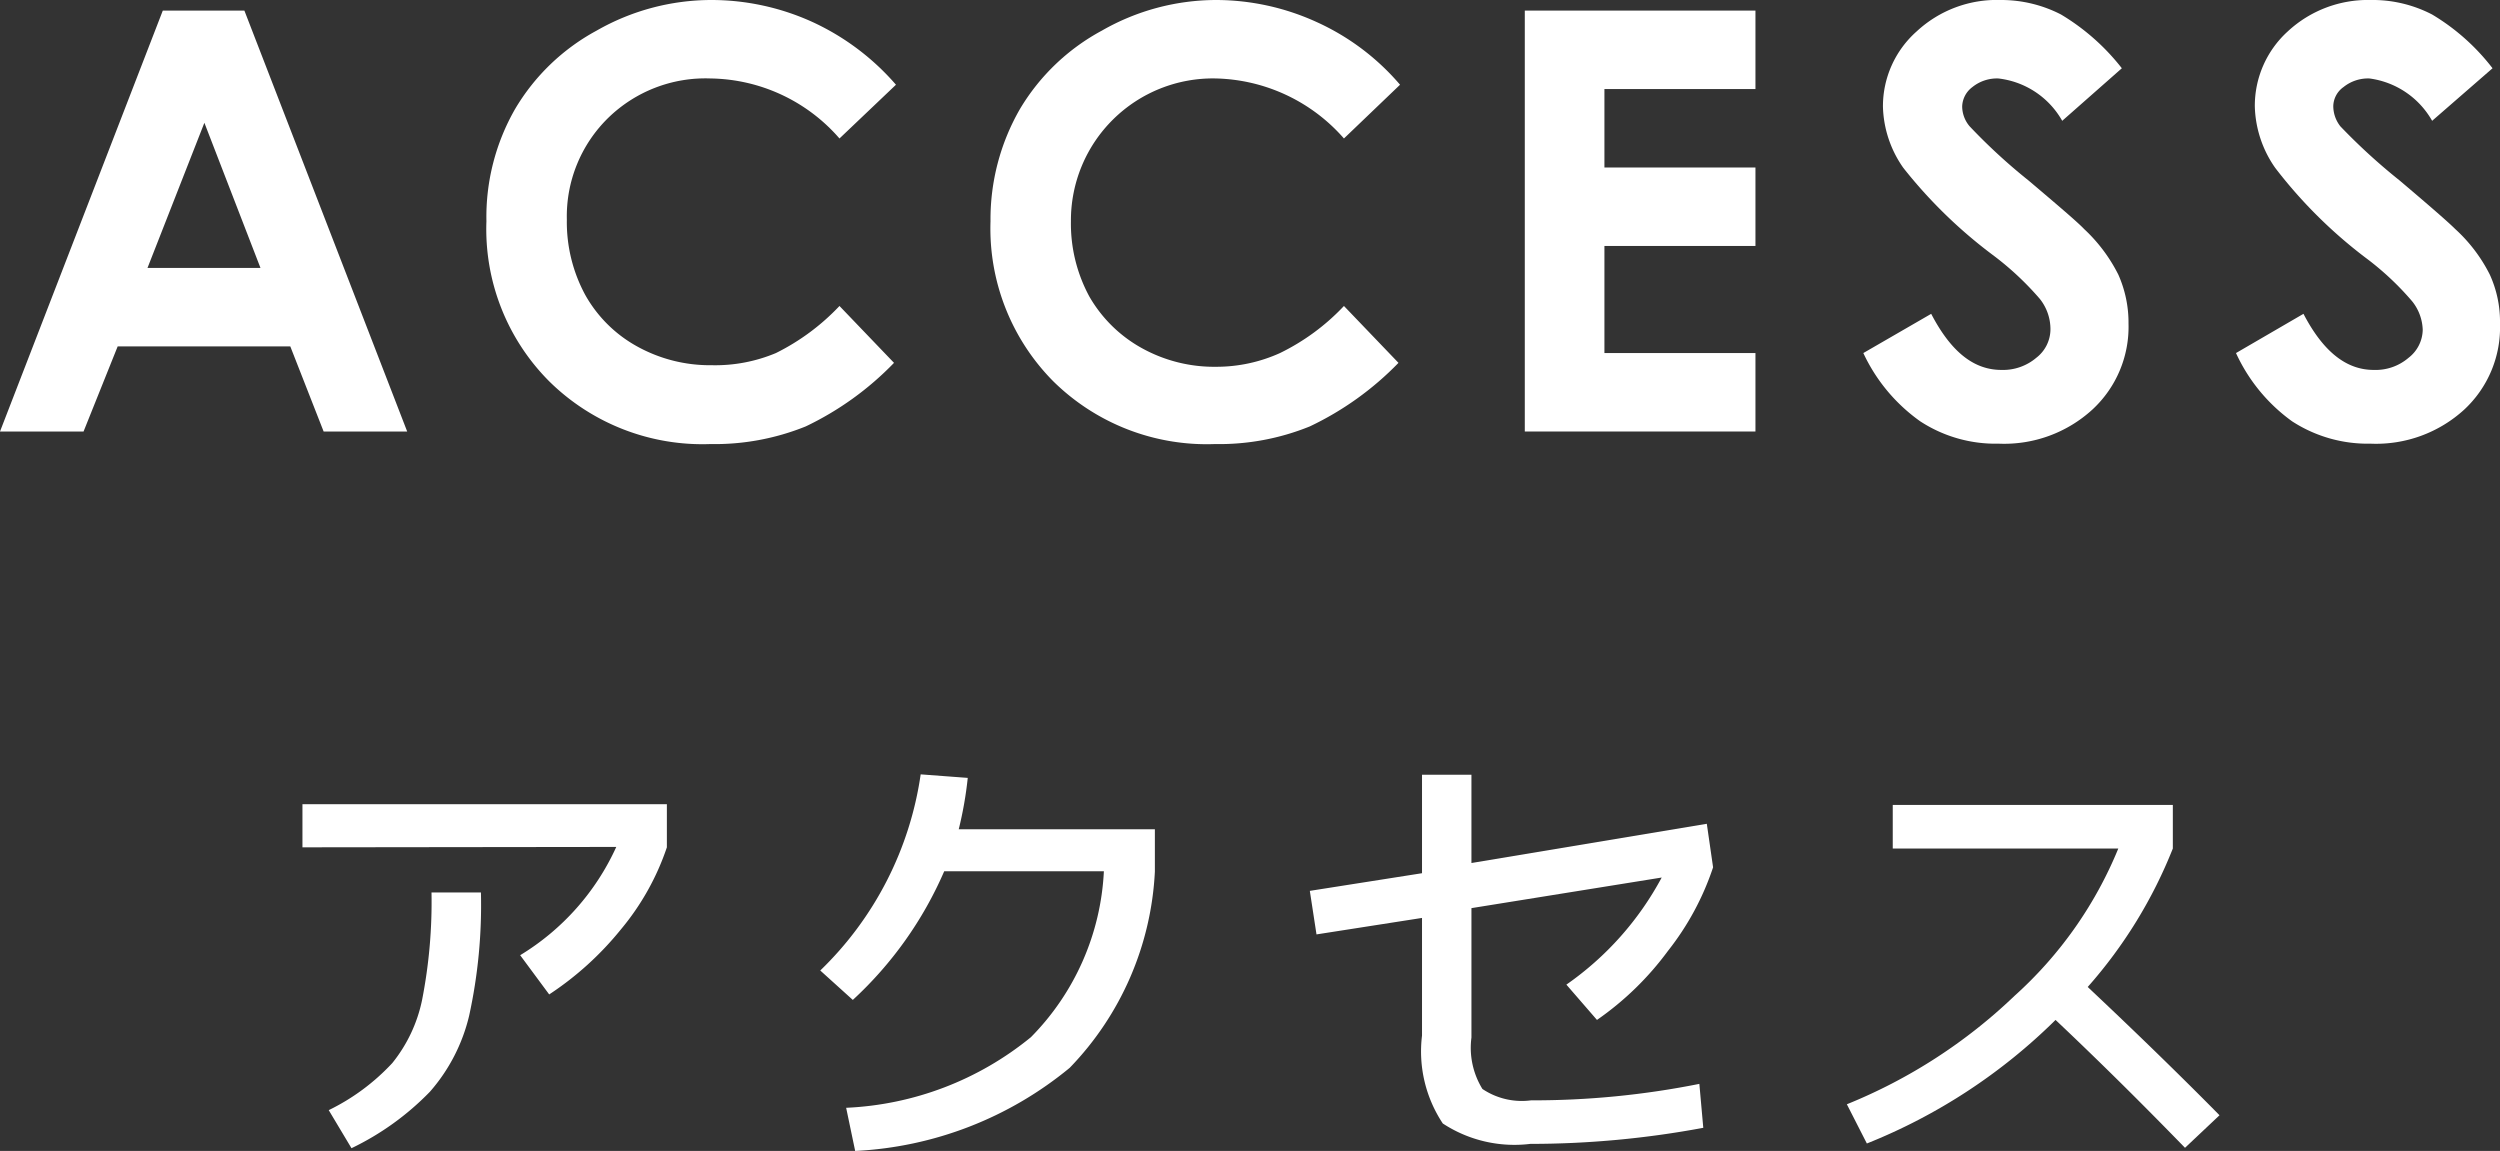
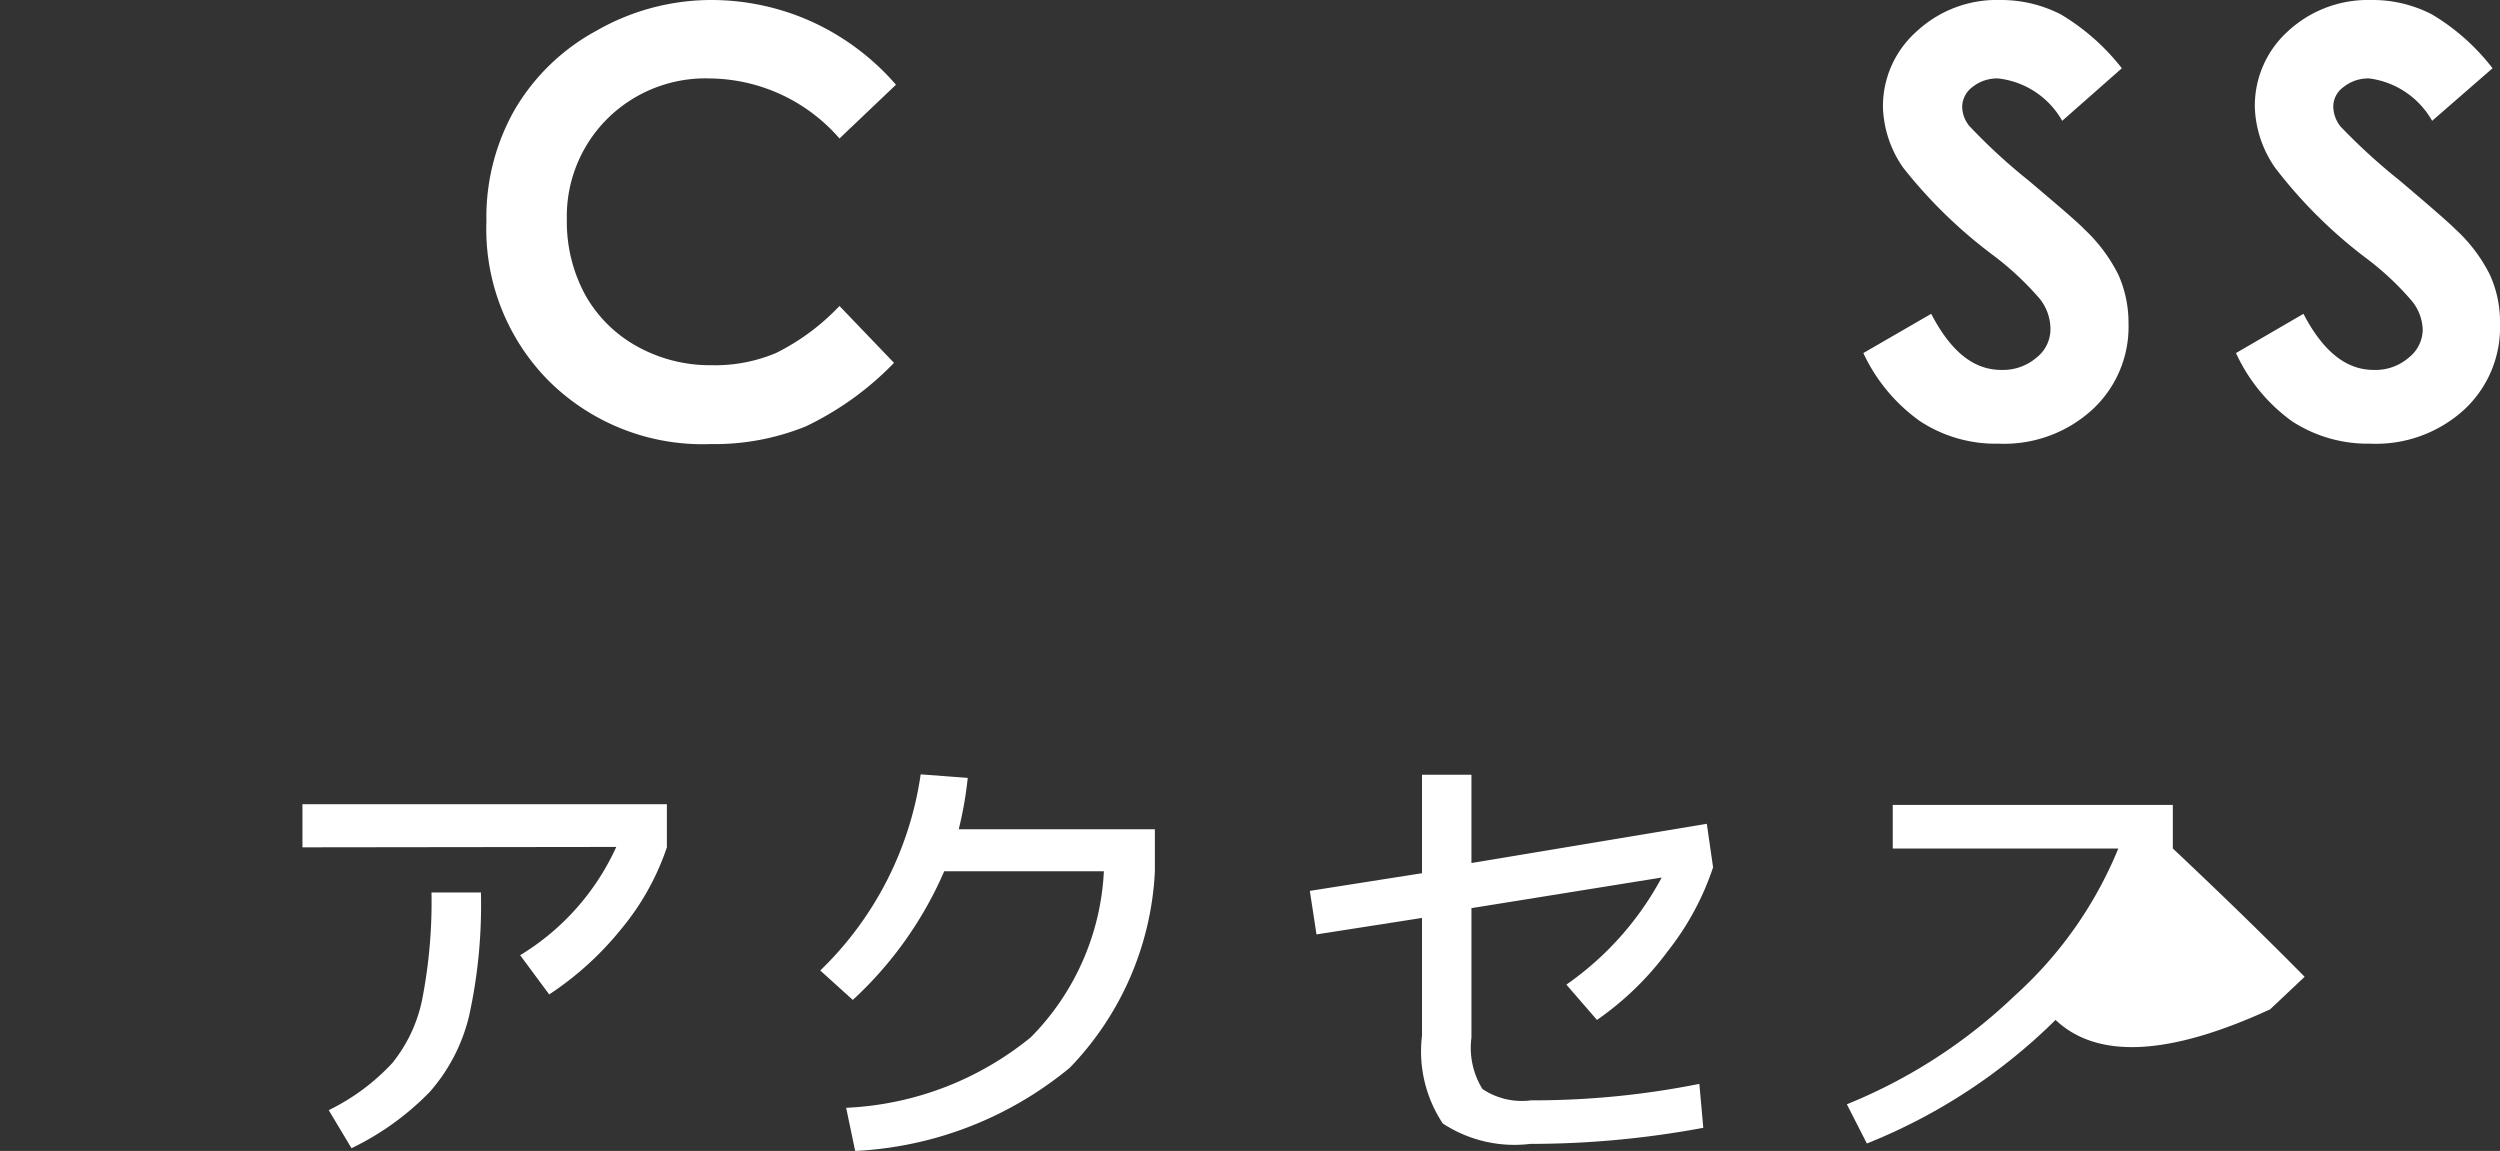
<svg xmlns="http://www.w3.org/2000/svg" viewBox="0 0 63.73 29.34">
  <rect x="0" y="0" width="63.73" height="29.34" fill="#333333" stroke="none" />
  <defs>
    <style>.cls-1{fill:#fff;}</style>
  </defs>
  <title>gnav_access_o</title>
  <g id="レイヤー_2" data-name="レイヤー 2">
    <g id="header_footer" data-name="header/footer">
      <path class="cls-1" d="M7.71,21.6V20.5H17v1.1a6.49,6.49,0,0,1-1.17,2.09A8,8,0,0,1,14,25.35l-.74-1a6.25,6.25,0,0,0,2.45-2.76Zm.67,6.7A5.49,5.49,0,0,0,10,27.1a3.77,3.77,0,0,0,.76-1.61A13,13,0,0,0,11,22.75h1.26a13.2,13.2,0,0,1-.3,3.14,4.52,4.52,0,0,1-1,1.94,7,7,0,0,1-2,1.44Z" />
      <path class="cls-1" d="M21.8,29.34l-.23-1.1a8,8,0,0,0,4.71-1.8,6.46,6.46,0,0,0,1.86-4.23H24.07a9.69,9.69,0,0,1-2.33,3.28l-.83-.75a8.67,8.67,0,0,0,2.56-5l1.2.09a9.61,9.61,0,0,1-.23,1.31h5v1.08a7.74,7.74,0,0,1-2.17,5A9.3,9.3,0,0,1,21.8,29.34Z" />
      <path class="cls-1" d="M43.42,28.75a24,24,0,0,1-4.41.41,3.33,3.33,0,0,1-2.23-.52,3.32,3.32,0,0,1-.53-2.24v-3l-2.69.42-.17-1.11,2.86-.45V19.75h1.26V22l6-1,.16,1.11a7,7,0,0,1-1.15,2.13A7.67,7.67,0,0,1,40.71,26l-.78-.9a7.83,7.83,0,0,0,2.43-2.73l-4.85.78v3.3a2,2,0,0,0,.28,1.31,1.8,1.8,0,0,0,1.24.29,21.53,21.53,0,0,0,4.29-.42Z" />
-       <path class="cls-1" d="M48.25,21.63V20.52h7.14v1.11a12,12,0,0,1-2.17,3.53q1.86,1.75,3.36,3.27l-.88.83Q54,27.51,52.4,26a14.46,14.46,0,0,1-4.81,3.15l-.51-1a13.49,13.49,0,0,0,4.27-2.76A10.28,10.28,0,0,0,54,21.63Z" />
-       <path class="cls-1" d="M4.15.27H6.23L10.38,11H8.25L7.4,8.83H3L2.13,11H0ZM5.21,3.13,3.76,6.83H6.64Z" />
+       <path class="cls-1" d="M48.25,21.63V20.52h7.14v1.11q1.86,1.75,3.36,3.27l-.88.83Q54,27.51,52.4,26a14.46,14.46,0,0,1-4.81,3.15l-.51-1a13.49,13.49,0,0,0,4.27-2.76A10.28,10.28,0,0,0,54,21.63Z" />
      <path class="cls-1" d="M22.84,2.16,21.4,3.53A4.43,4.43,0,0,0,18.11,2,3.55,3.55,0,0,0,15.51,3a3.51,3.51,0,0,0-1.06,2.6,3.9,3.9,0,0,0,.47,1.92,3.39,3.39,0,0,0,1.32,1.31,3.83,3.83,0,0,0,1.9.48A4,4,0,0,0,19.78,9,5.73,5.73,0,0,0,21.4,7.8l1.39,1.45a7.79,7.79,0,0,1-2.25,1.62,6.19,6.19,0,0,1-2.43.45A5.56,5.56,0,0,1,14,9.72a5.49,5.49,0,0,1-1.6-4.08,5.53,5.53,0,0,1,.73-2.86,5.39,5.39,0,0,1,2.08-2A5.9,5.9,0,0,1,18.14,0a6.23,6.23,0,0,1,2.57.56A6.3,6.3,0,0,1,22.84,2.16Z" />
-       <path class="cls-1" d="M35.69,2.16,34.26,3.53A4.47,4.47,0,0,0,31,2,3.62,3.62,0,0,0,27.3,5.64a3.9,3.9,0,0,0,.47,1.92A3.49,3.49,0,0,0,29.1,8.87a3.8,3.8,0,0,0,1.9.48A3.93,3.93,0,0,0,32.63,9,5.62,5.62,0,0,0,34.26,7.8l1.39,1.45a7.81,7.81,0,0,1-2.26,1.62,6.14,6.14,0,0,1-2.42.45,5.57,5.57,0,0,1-4.12-1.6,5.53,5.53,0,0,1-1.6-4.08A5.63,5.63,0,0,1,26,2.78a5.42,5.42,0,0,1,2.09-2A5.87,5.87,0,0,1,31,0a6.19,6.19,0,0,1,2.56.56A6.11,6.11,0,0,1,35.69,2.16Z" />
-       <path class="cls-1" d="M38.87.27h5.88v2H40.9v2h3.85v2H40.9V9h3.85v2H38.87Z" />
      <path class="cls-1" d="M54.09,1.74,52.57,3.08A2.15,2.15,0,0,0,50.94,2a1,1,0,0,0-.66.22.64.64,0,0,0-.26.49.79.79,0,0,0,.19.51,14.67,14.67,0,0,0,1.5,1.38c.78.66,1.26,1.07,1.42,1.24A4.1,4.1,0,0,1,54,7a3,3,0,0,1,.26,1.25,2.87,2.87,0,0,1-.92,2.19,3.33,3.33,0,0,1-2.39.87,3.51,3.51,0,0,1-2-.57A4.42,4.42,0,0,1,47.5,9l1.73-1c.52,1,1.11,1.43,1.79,1.43a1.31,1.31,0,0,0,.89-.31.92.92,0,0,0,.36-.71A1.24,1.24,0,0,0,52,7.62,7.53,7.53,0,0,0,50.8,6.5a12.27,12.27,0,0,1-2.28-2.22A2.83,2.83,0,0,1,48,2.72,2.55,2.55,0,0,1,48.86.8,3,3,0,0,1,51,0a3.33,3.33,0,0,1,1.54.37A5.64,5.64,0,0,1,54.09,1.74Z" />
      <path class="cls-1" d="M63.54,1.74,62,3.08A2.16,2.16,0,0,0,60.4,2a1,1,0,0,0-.66.22.61.61,0,0,0-.26.49.84.84,0,0,0,.18.51,15.28,15.28,0,0,0,1.51,1.38c.78.66,1.25,1.07,1.42,1.24A4,4,0,0,1,63.47,7a2.89,2.89,0,0,1,.26,1.25,2.86,2.86,0,0,1-.91,2.19,3.33,3.33,0,0,1-2.39.87,3.54,3.54,0,0,1-2-.57A4.4,4.4,0,0,1,57,9l1.72-1c.52,1,1.12,1.43,1.79,1.43a1.29,1.29,0,0,0,.89-.31.92.92,0,0,0,.36-.71,1.22,1.22,0,0,0-.27-.73,7.28,7.28,0,0,0-1.2-1.12A12.13,12.13,0,0,1,58,4.28a2.85,2.85,0,0,1-.52-1.56A2.56,2.56,0,0,1,58.32.8,3,3,0,0,1,60.43,0,3.29,3.29,0,0,1,62,.37,5.5,5.5,0,0,1,63.54,1.74Z" />
    </g>
  </g>
</svg>